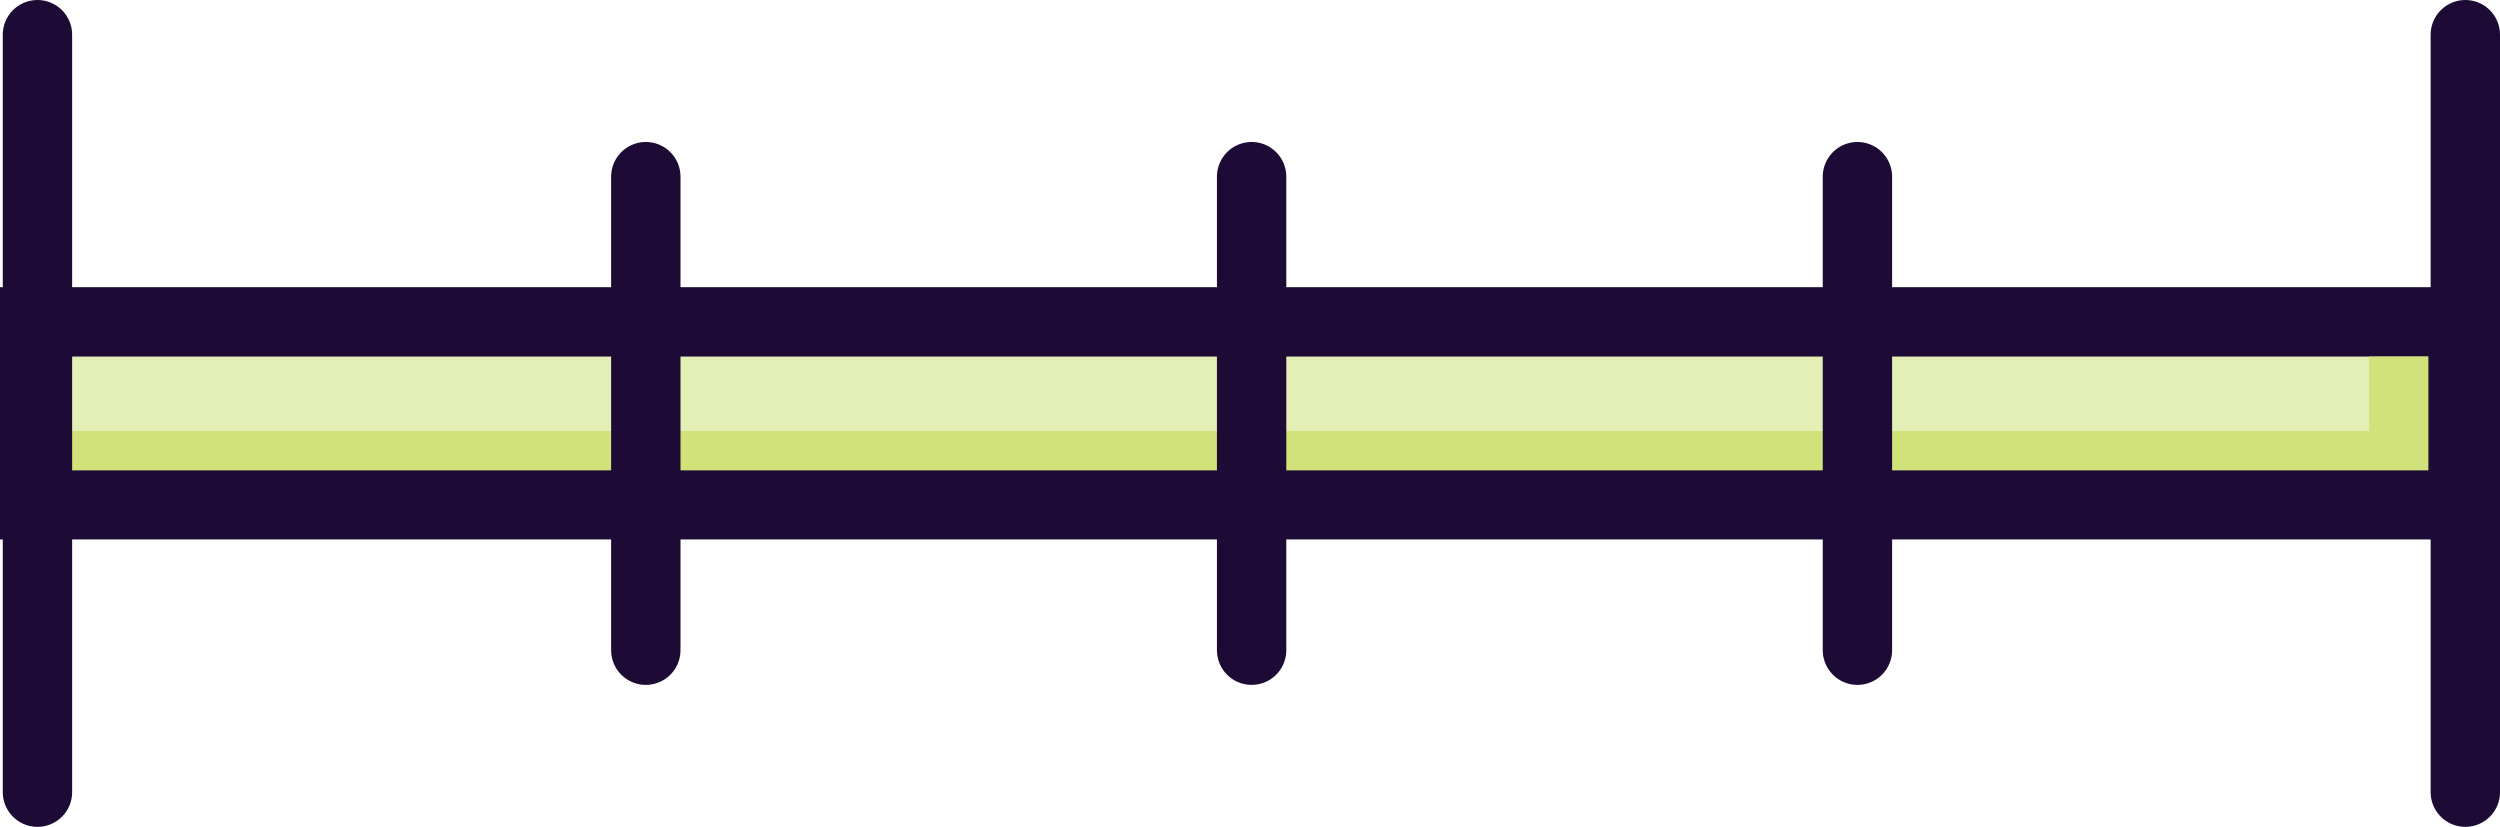
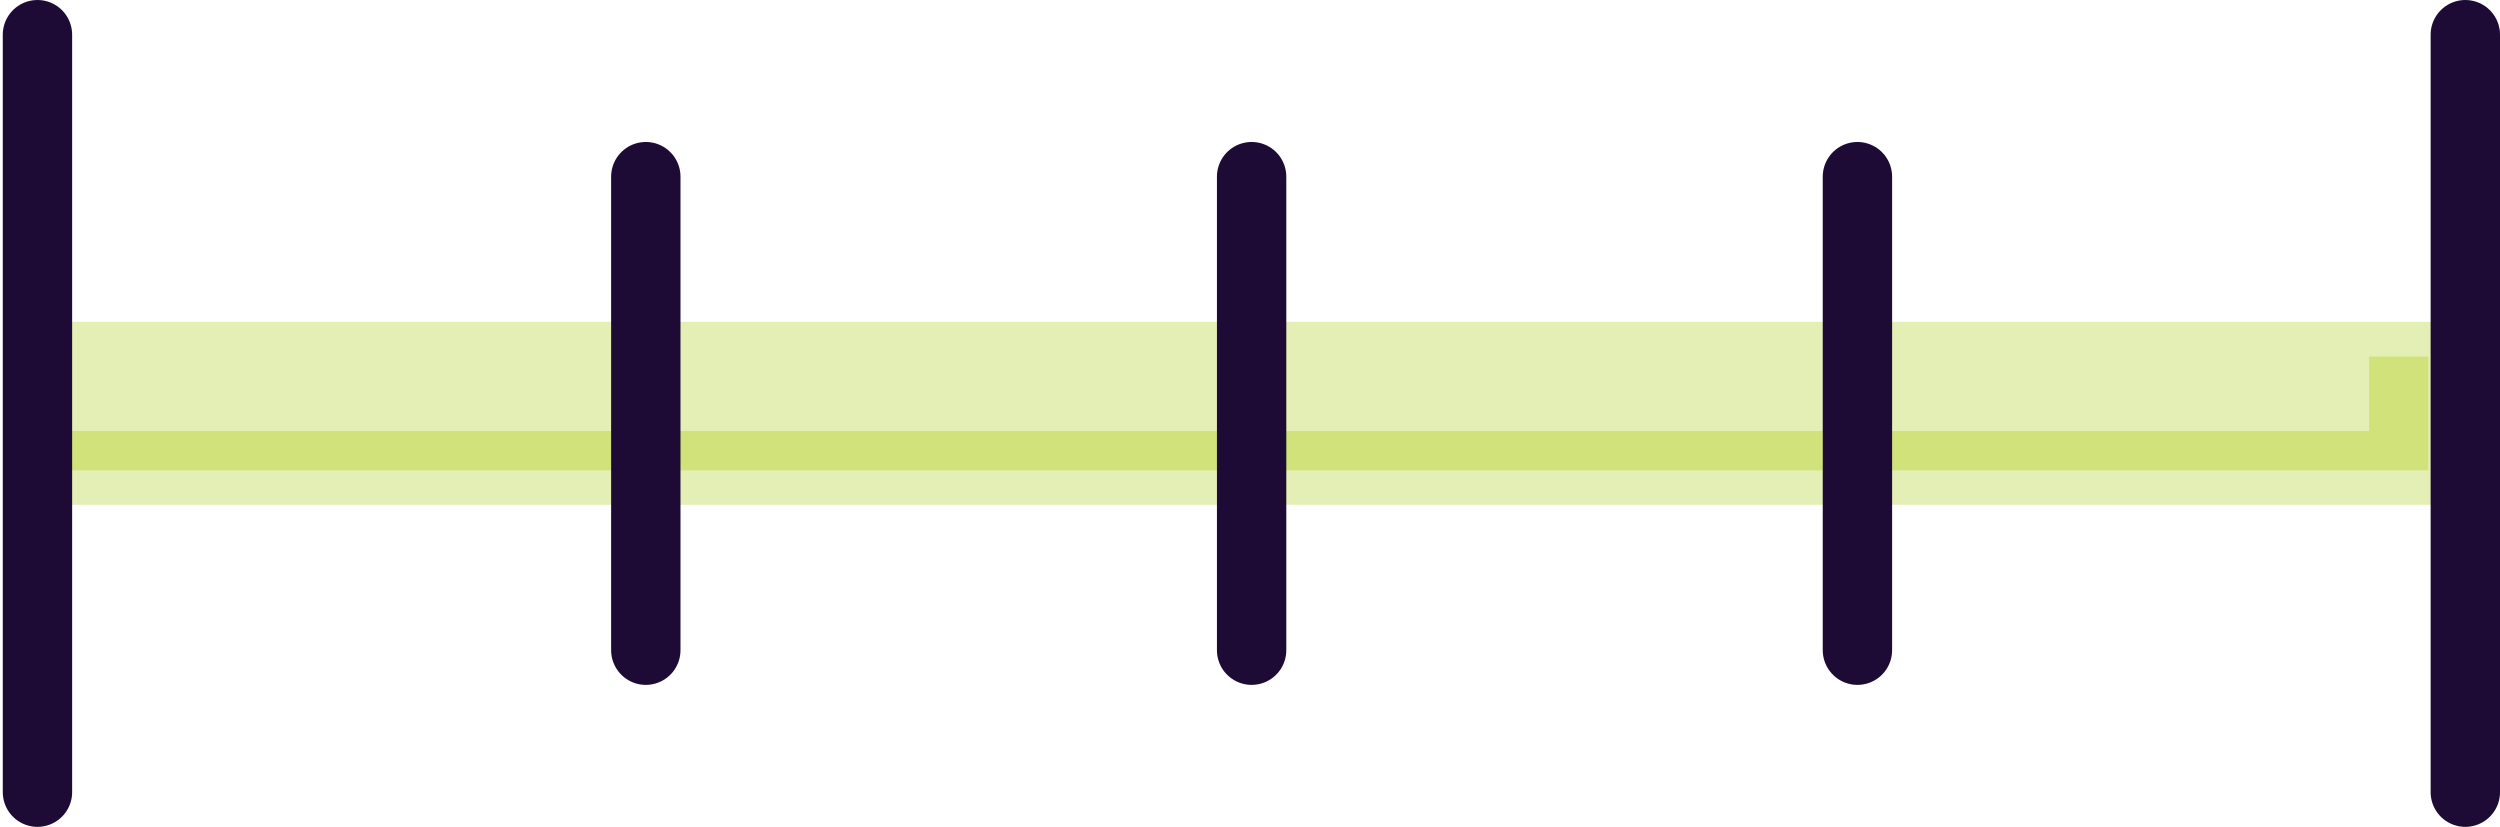
<svg xmlns="http://www.w3.org/2000/svg" id="Layer_2" data-name="Layer 2" viewBox="0 0 108.12 35.76">
  <defs>
    <style>
      .cls-1 {
        fill: #1d0b35;
      }

      .cls-2 {
        fill: none;
        stroke: #1d0b35;
        stroke-linecap: round;
        stroke-miterlimit: 10;
        stroke-width: 3px;
      }

      .cls-3 {
        fill: #d0e279;
      }

      .cls-4 {
        fill: #e4efb6;
      }
    </style>
  </defs>
  <g id="other_wing" data-name="other wing">
    <g>
      <g>
        <rect class="cls-4" x="1.5" y="13.92" width="105.01" height="7.91" />
-         <path class="cls-1" d="M105.01,15.42v4.91H3v-4.91h102.01M108.01,12.42H0v10.91h108.01v-10.91h0Z" />
      </g>
      <polygon class="cls-3" points="105.02 15.42 105.02 20.34 3 20.34 3 18.64 102.46 18.64 102.46 15.42 105.02 15.42" />
      <line class="cls-2" x1="106.62" y1="1.5" x2="106.62" y2="34.26" />
      <line class="cls-2" x1="1.62" y1="1.5" x2="1.62" y2="34.26" />
      <line class="cls-2" x1="27.93" y1="7.64" x2="27.93" y2="28.12" />
      <line class="cls-2" x1="54.13" y1="7.64" x2="54.13" y2="28.12" />
      <line class="cls-2" x1="80.33" y1="7.64" x2="80.33" y2="28.12" />
    </g>
  </g>
</svg>